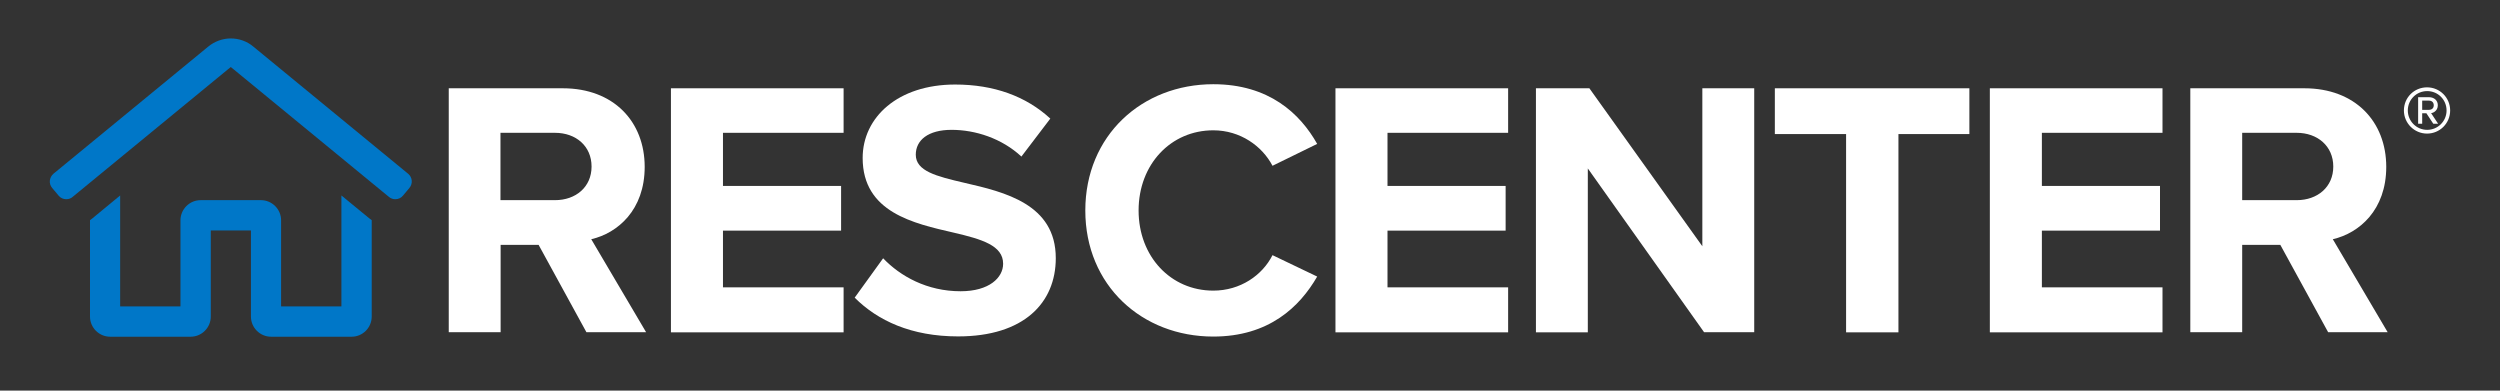
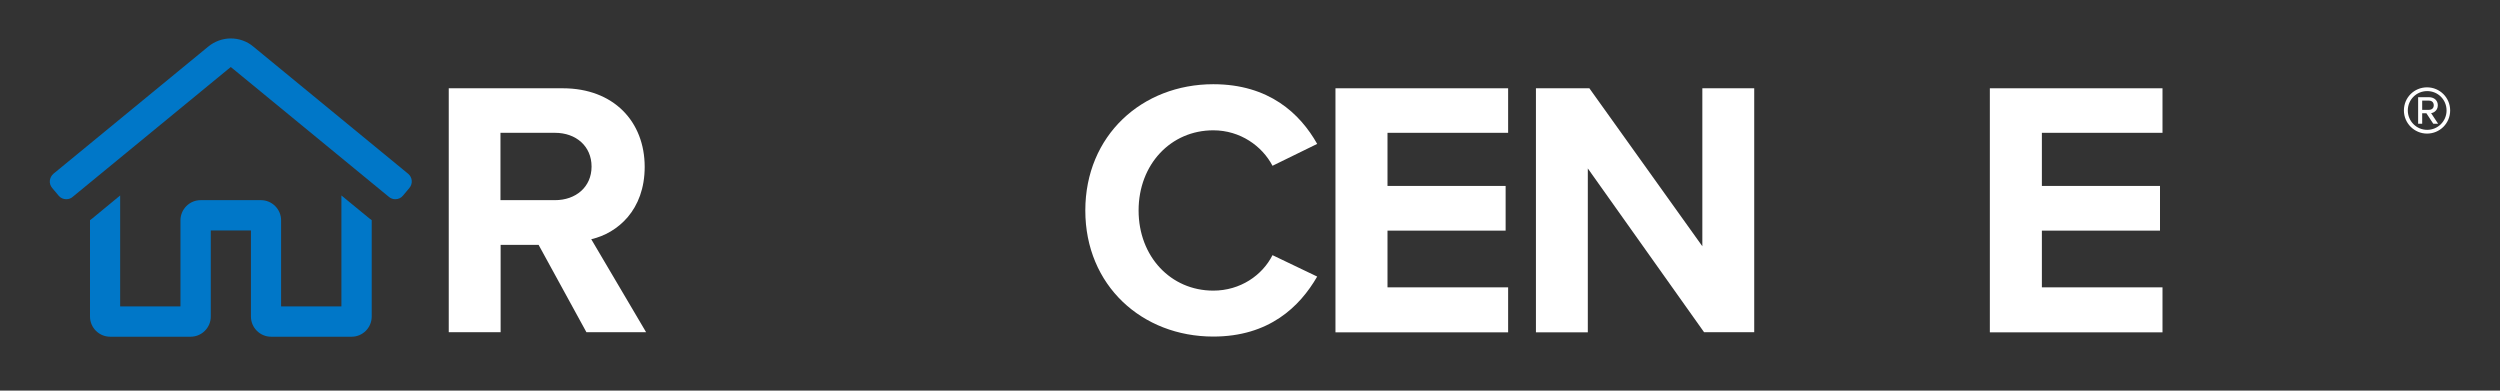
<svg xmlns="http://www.w3.org/2000/svg" version="1.1" id="Layer_1" x="0px" y="0px" viewBox="160 420 1600 250" style="enable-background:new 0 0 1920 1080;" xml:space="preserve">
  <rect x="160" y="420" width="1600" height="250" fill="#333333" stroke="none" />
  <style type="text/css">.st0{fill:#0077C8;}</style>
  <g class="layer">
    <title>Layer 1</title>
    <g id="svg_1">
      <g id="svg_2">
        <g id="svg_3">
          <path class="st0" d="m378.5,545.1l0,71l-38.6,0l0,-55.1c0,-7.1 -5.8,-12.9 -12.9,-12.9l-38.6,0c-7.1,0 -12.9,5.8 -12.9,12.9l0,55.1l-38.6,0l0,-71l-17.7,14.6c-0.5,0.4 -1,0.8 -1.6,1.2l0,61.7c0,7.1 5.8,12.9 12.9,12.9l51.5,0c7.1,0 12.9,-5.8 12.9,-12.9l0,-55.1l25.7,0l0,55.1c0,7.1 5.8,12.9 12.9,12.9l51.5,0c7.1,0 12.8,-5.7 12.9,-12.8l0,-61.8c-0.5,-0.4 -1.1,-0.8 -1.6,-1.2l-17.8,-14.6z" id="svg_4" />
          <path class="st0" d="m421.2,531.2l-99.1,-81.4c-4,-3.4 -9.2,-5.2 -14.4,-5.2s-10.4,1.9 -14.4,5.2l-99.1,81.4c-1.3,1.1 -2.1,2.7 -2.3,4.4c-0.2,1.7 0.4,3.4 1.5,4.7l4.1,4.9c1.2,1.5 3,2.3 4.9,2.3c1.5,0 3,-0.5 4.1,-1.5l99.1,-81.4l2.1,-1.7l2.1,1.7l99.1,81.4c1.2,1 2.6,1.5 4.1,1.5c1.9,0 3.7,-0.8 4.9,-2.3l4.1,-4.9c2.3,-2.7 2,-6.8 -0.8,-9.1z" id="svg_5" />
        </g>
      </g>
      <g id="svg_6">
        <path d="m504.7,576.7l-24.3,0l0,55.9l-33.2,0l0,-156.1l73,0c32.5,0 52.4,21.3 52.4,50.3c0,27.6 -17.3,42.4 -34.2,46.3l35.1,59.5l-38.2,0l-30.6,-55.9zm10.5,-71.7l-34.9,0l0,43.1l34.9,0c13.3,0 23.4,-8.4 23.4,-21.5c0,-13.1 -10,-21.6 -23.4,-21.6z" fill="#ffffff" id="svg_7" />
-         <path d="m589.4,476.5l110.5,0l0,28.5l-77.2,0l0,34l75.6,0l0,28.6l-75.6,0l0,36.3l77.2,0l0,28.8l-110.5,0l0,-156.2z" fill="#ffffff" id="svg_8" />
-         <path d="m725.2,585.3c11,11.5 28.1,21.1 49.6,21.1c18.3,0 27.2,-8.7 27.2,-17.6c0,-11.7 -13.6,-15.7 -31.6,-19.9c-25.5,-5.9 -58.3,-12.9 -58.3,-47.8c0,-26 22.5,-47 59.2,-47c24.8,0 45.4,7.5 60.9,21.8l-18.5,24.3c-12.6,-11.7 -29.5,-17.1 -44.7,-17.1c-15,0 -22.9,6.6 -22.9,15.9c0,10.5 13.1,13.8 31.1,18c25.7,5.9 58.5,13.6 58.5,48.2c0,28.6 -20.4,50.1 -62.5,50.1c-30,0 -51.5,-10.1 -66.2,-24.8l18.2,-25.2z" fill="#ffffff" id="svg_9" />
        <path d="m854.6,554.7c0,-48 36.3,-80.8 81.9,-80.8c35.6,0 55.5,18.7 66.5,38.2l-28.6,14c-6.6,-12.6 -20.6,-22.7 -37.9,-22.7c-27.2,0 -47.8,21.8 -47.8,51.3c0,29.5 20.6,51.3 47.8,51.3c17.3,0 31.4,-9.8 37.9,-22.7l28.6,13.7c-11.2,19.4 -30.9,38.4 -66.5,38.4c-45.6,0 -81.9,-32.7 -81.9,-80.7z" fill="#ffffff" id="svg_10" />
        <path d="m1014.7,476.5l110.5,0l0,28.5l-77.2,0l0,34l75.6,0l0,28.6l-75.6,0l0,36.3l77.2,0l0,28.8l-110.5,0l0,-156.2z" fill="#ffffff" id="svg_11" />
        <path d="m1176.2,527.8l0,104.9l-33.2,0l0,-156.2l34.2,0l72.3,101.1l0,-101.1l33.2,0l0,156.1l-32.1,0l-74.4,-104.8z" fill="#ffffff" id="svg_12" />
-         <path d="m1341.5,505.8l-45.6,0l0,-29.3l124.5,0l0,29.3l-45.4,0l0,126.9l-33.5,0l0,-126.9z" fill="#ffffff" id="svg_13" />
        <path d="m1433.5,476.5l110.5,0l0,28.5l-77.2,0l0,34l75.6,0l0,28.6l-75.6,0l0,36.3l77.2,0l0,28.8l-110.5,0l0,-156.2z" fill="#ffffff" id="svg_14" />
-         <path d="m1619.4,576.7l-24.4,0l0,55.9l-33.2,0l0,-156.1l73,0c32.5,0 52.4,21.3 52.4,50.3c0,27.6 -17.3,42.4 -34.2,46.3l35.1,59.5l-38.1,0l-30.6,-55.9zm10.5,-71.7l-34.9,0l0,43.1l34.9,0c13.3,0 23.4,-8.4 23.4,-21.5c0,-13.1 -10.1,-21.6 -23.4,-21.6z" fill="#ffffff" id="svg_15" />
        <path d="m1698.5,490.7c0,-8.3 6.6,-14.8 14.8,-14.8c8.2,0 14.8,6.6 14.8,14.8c0,8.2 -6.6,14.8 -14.8,14.8c-8.1,0 -14.8,-6.6 -14.8,-14.8zm2.5,0c0,6.8 5.5,12.4 12.4,12.4c6.9,0 12.4,-5.6 12.4,-12.4c0,-6.9 -5.5,-12.4 -12.4,-12.4c-6.9,0 -12.4,5.5 -12.4,12.4zm11.9,1.8l-2.7,0l0,6.7l-2.6,0l0,-17l6.9,0c3.3,0 5.7,2 5.7,5.2c0,3.8 -3.4,5 -4.3,5l4.5,6.8l-3.1,0l-4.4,-6.7zm-2.7,-8.1l0,5.9l4.3,0c1.9,0 3.1,-1.1 3.1,-2.9c0,-1.9 -1.2,-3 -3.1,-3l-4.3,0z" fill="#ffffff" id="svg_16" />
      </g>
    </g>
  </g>
</svg>